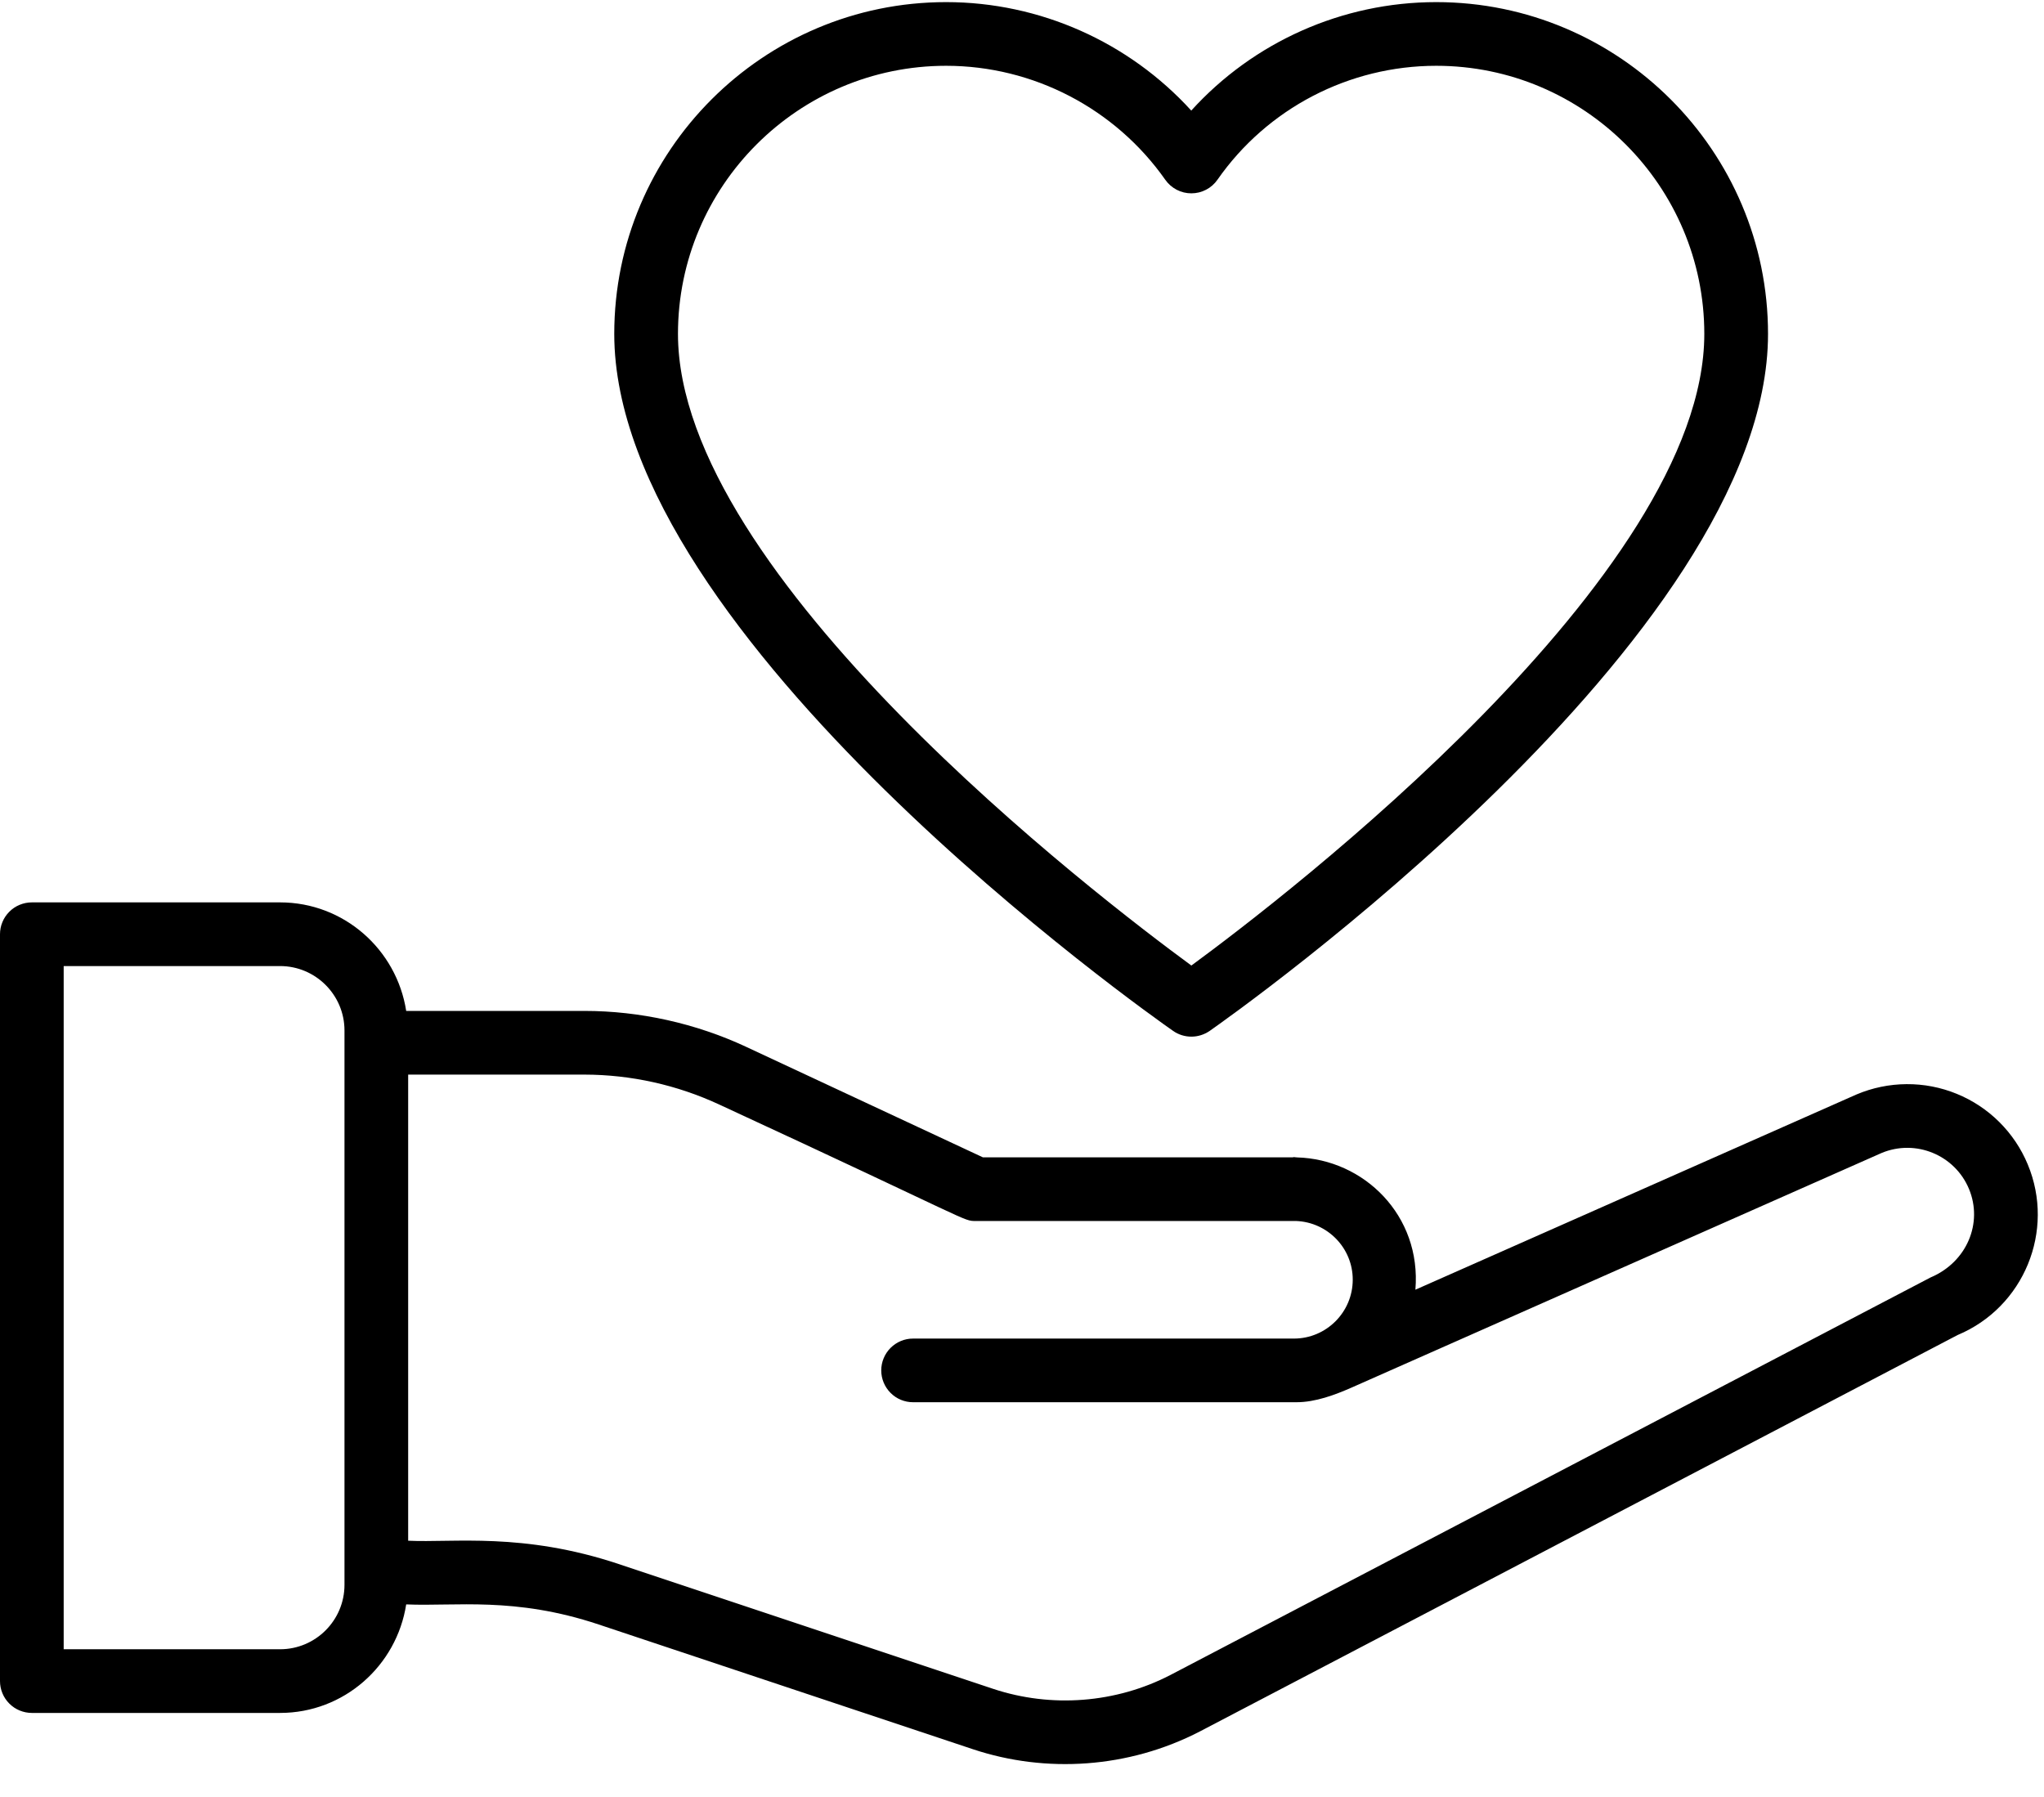
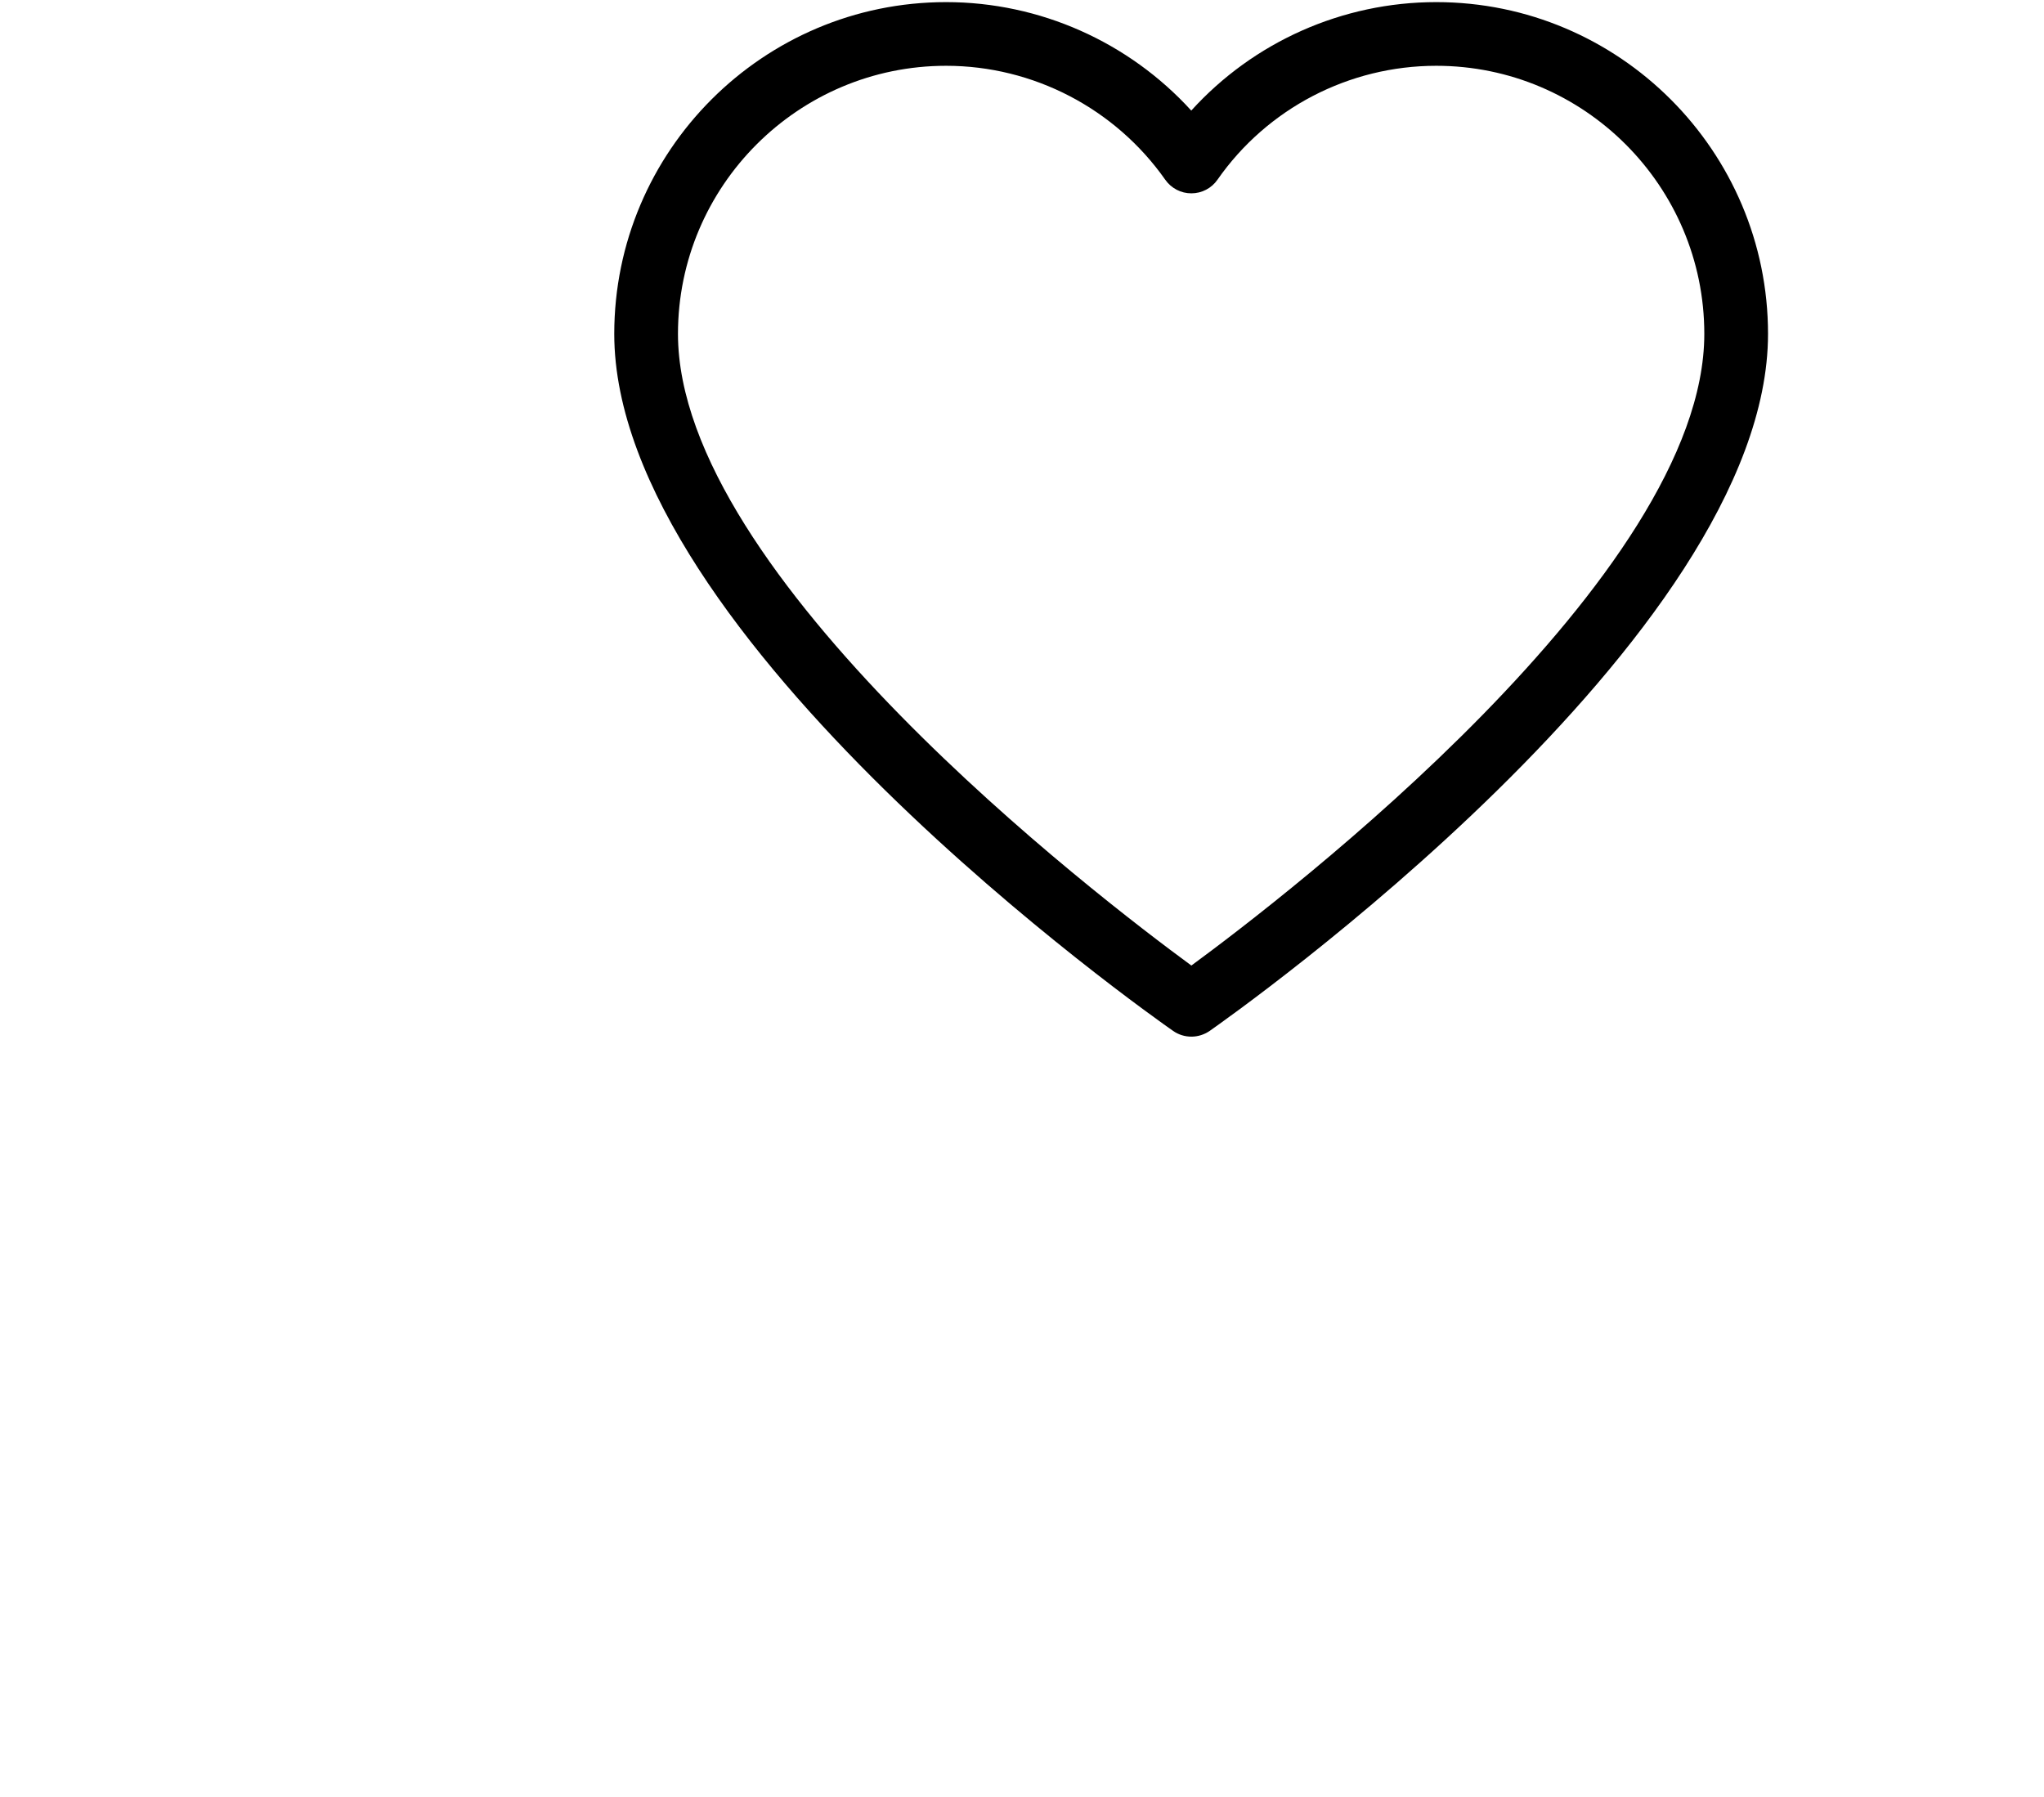
<svg xmlns="http://www.w3.org/2000/svg" width="58" height="51" viewBox="0 0 58 51" fill="none">
-   <path d="M0.903 48.608H7.947C9.761 48.608 11.256 47.268 11.526 45.528C12.918 45.59 14.6 45.301 16.988 46.098L27.611 49.639C29.679 50.327 32.024 50.18 34.044 49.135L55.547 37.885C57.43 37.099 58.324 34.926 57.539 33.043C57.352 32.592 57.077 32.183 56.731 31.839C56.385 31.495 55.974 31.223 55.522 31.039C55.07 30.854 54.586 30.761 54.099 30.765C53.611 30.768 53.128 30.868 52.679 31.058L40.163 36.598C40.339 34.49 38.699 32.895 36.805 32.844C36.8 32.844 36.795 32.842 36.79 32.842H36.775C36.754 32.841 36.735 32.835 36.714 32.835C36.703 32.835 36.694 32.841 36.683 32.842H27.891L21.17 29.705C19.743 29.04 18.156 28.687 16.583 28.687H11.526C11.256 26.947 9.761 25.607 7.947 25.607H0.903C0.785 25.607 0.667 25.631 0.558 25.676C0.448 25.721 0.348 25.788 0.265 25.872C0.181 25.956 0.114 26.055 0.069 26.165C0.023 26.274 -3.03912e-05 26.392 2.96885e-08 26.511V47.704C-3.03912e-05 47.823 0.023 47.94 0.069 48.05C0.114 48.16 0.181 48.259 0.265 48.343C0.348 48.427 0.448 48.494 0.558 48.539C0.667 48.584 0.785 48.608 0.903 48.608ZM20.406 31.342C27.664 34.697 27.315 34.648 27.69 34.648H36.775C37.668 34.681 38.385 35.413 38.385 36.313C38.385 37.235 37.636 37.985 36.714 37.985H25.91C25.791 37.984 25.674 38.008 25.564 38.053C25.454 38.099 25.355 38.165 25.271 38.249C25.187 38.333 25.12 38.433 25.075 38.542C25.029 38.652 25.006 38.769 25.006 38.888C25.006 39.007 25.029 39.124 25.075 39.234C25.12 39.343 25.187 39.443 25.271 39.527C25.355 39.611 25.454 39.678 25.564 39.723C25.674 39.768 25.791 39.792 25.91 39.791H36.79C37.325 39.791 37.875 39.586 38.367 39.369L53.392 32.718C54.358 32.316 55.469 32.773 55.871 33.738C56.273 34.702 55.815 35.815 54.78 36.251L33.21 47.532C31.665 48.332 29.833 48.473 28.183 47.925L17.56 44.384C14.835 43.475 12.869 43.783 11.582 43.721V30.494H16.583C17.903 30.496 19.208 30.786 20.406 31.342ZM1.807 27.414H7.947C8.955 27.414 9.775 28.234 9.775 29.242V44.972C9.775 45.981 8.955 46.801 7.947 46.801H1.807V27.414Z" fill="black" />
  <path d="M33.289 29.255C33.444 29.363 33.625 29.417 33.806 29.417C33.987 29.417 34.168 29.362 34.324 29.255C34.97 28.802 50.169 18.09 50.169 9.475C50.169 4.284 45.945 0.06 40.754 0.06C38.087 0.06 35.566 1.193 33.803 3.138C32.032 1.193 29.507 0.06 26.846 0.06C21.654 0.06 17.43 4.284 17.43 9.475C17.43 18.09 32.641 28.803 33.289 29.255ZM26.846 1.867C29.317 1.867 31.643 3.077 33.067 5.103C33.15 5.221 33.261 5.318 33.39 5.385C33.518 5.452 33.661 5.487 33.806 5.486H33.808C33.953 5.486 34.096 5.451 34.225 5.383C34.354 5.316 34.465 5.218 34.547 5.099C35.958 3.076 38.278 1.867 40.754 1.867C44.949 1.867 48.361 5.28 48.361 9.475C48.361 16.332 36.455 25.454 33.806 27.399C31.154 25.455 19.238 16.337 19.238 9.475C19.238 5.28 22.651 1.867 26.846 1.867Z" fill="black" />
</svg>